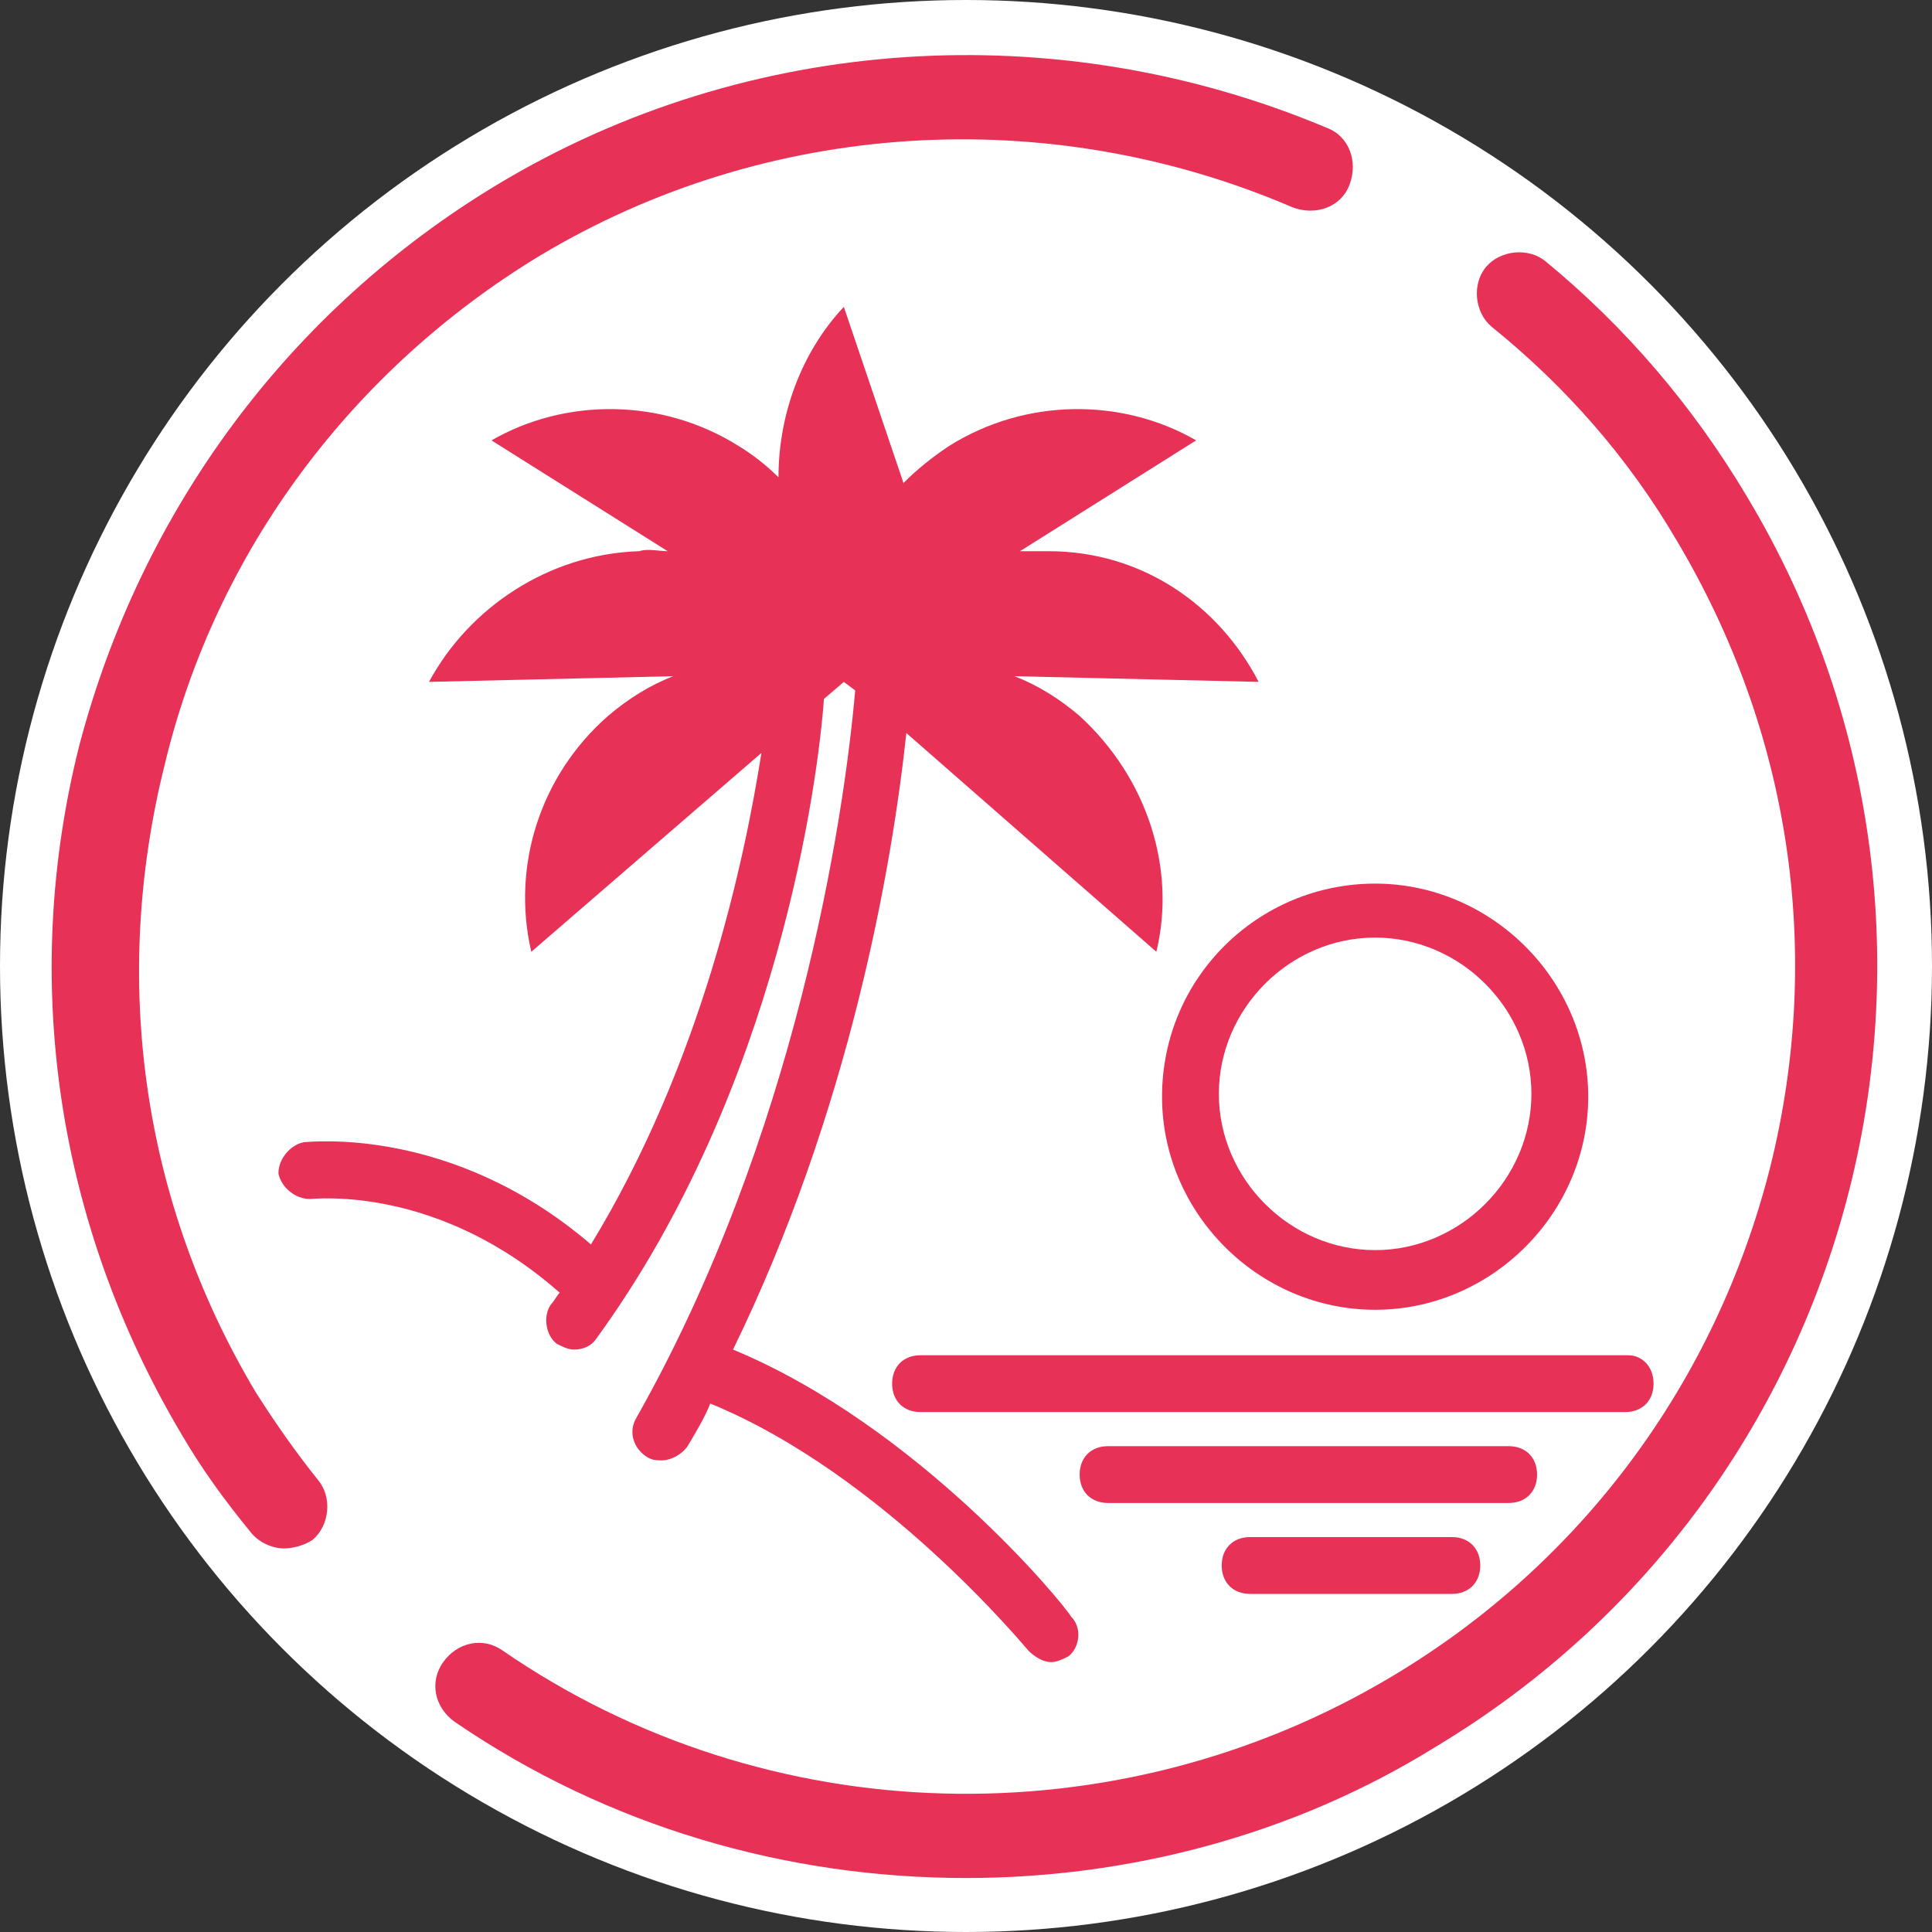
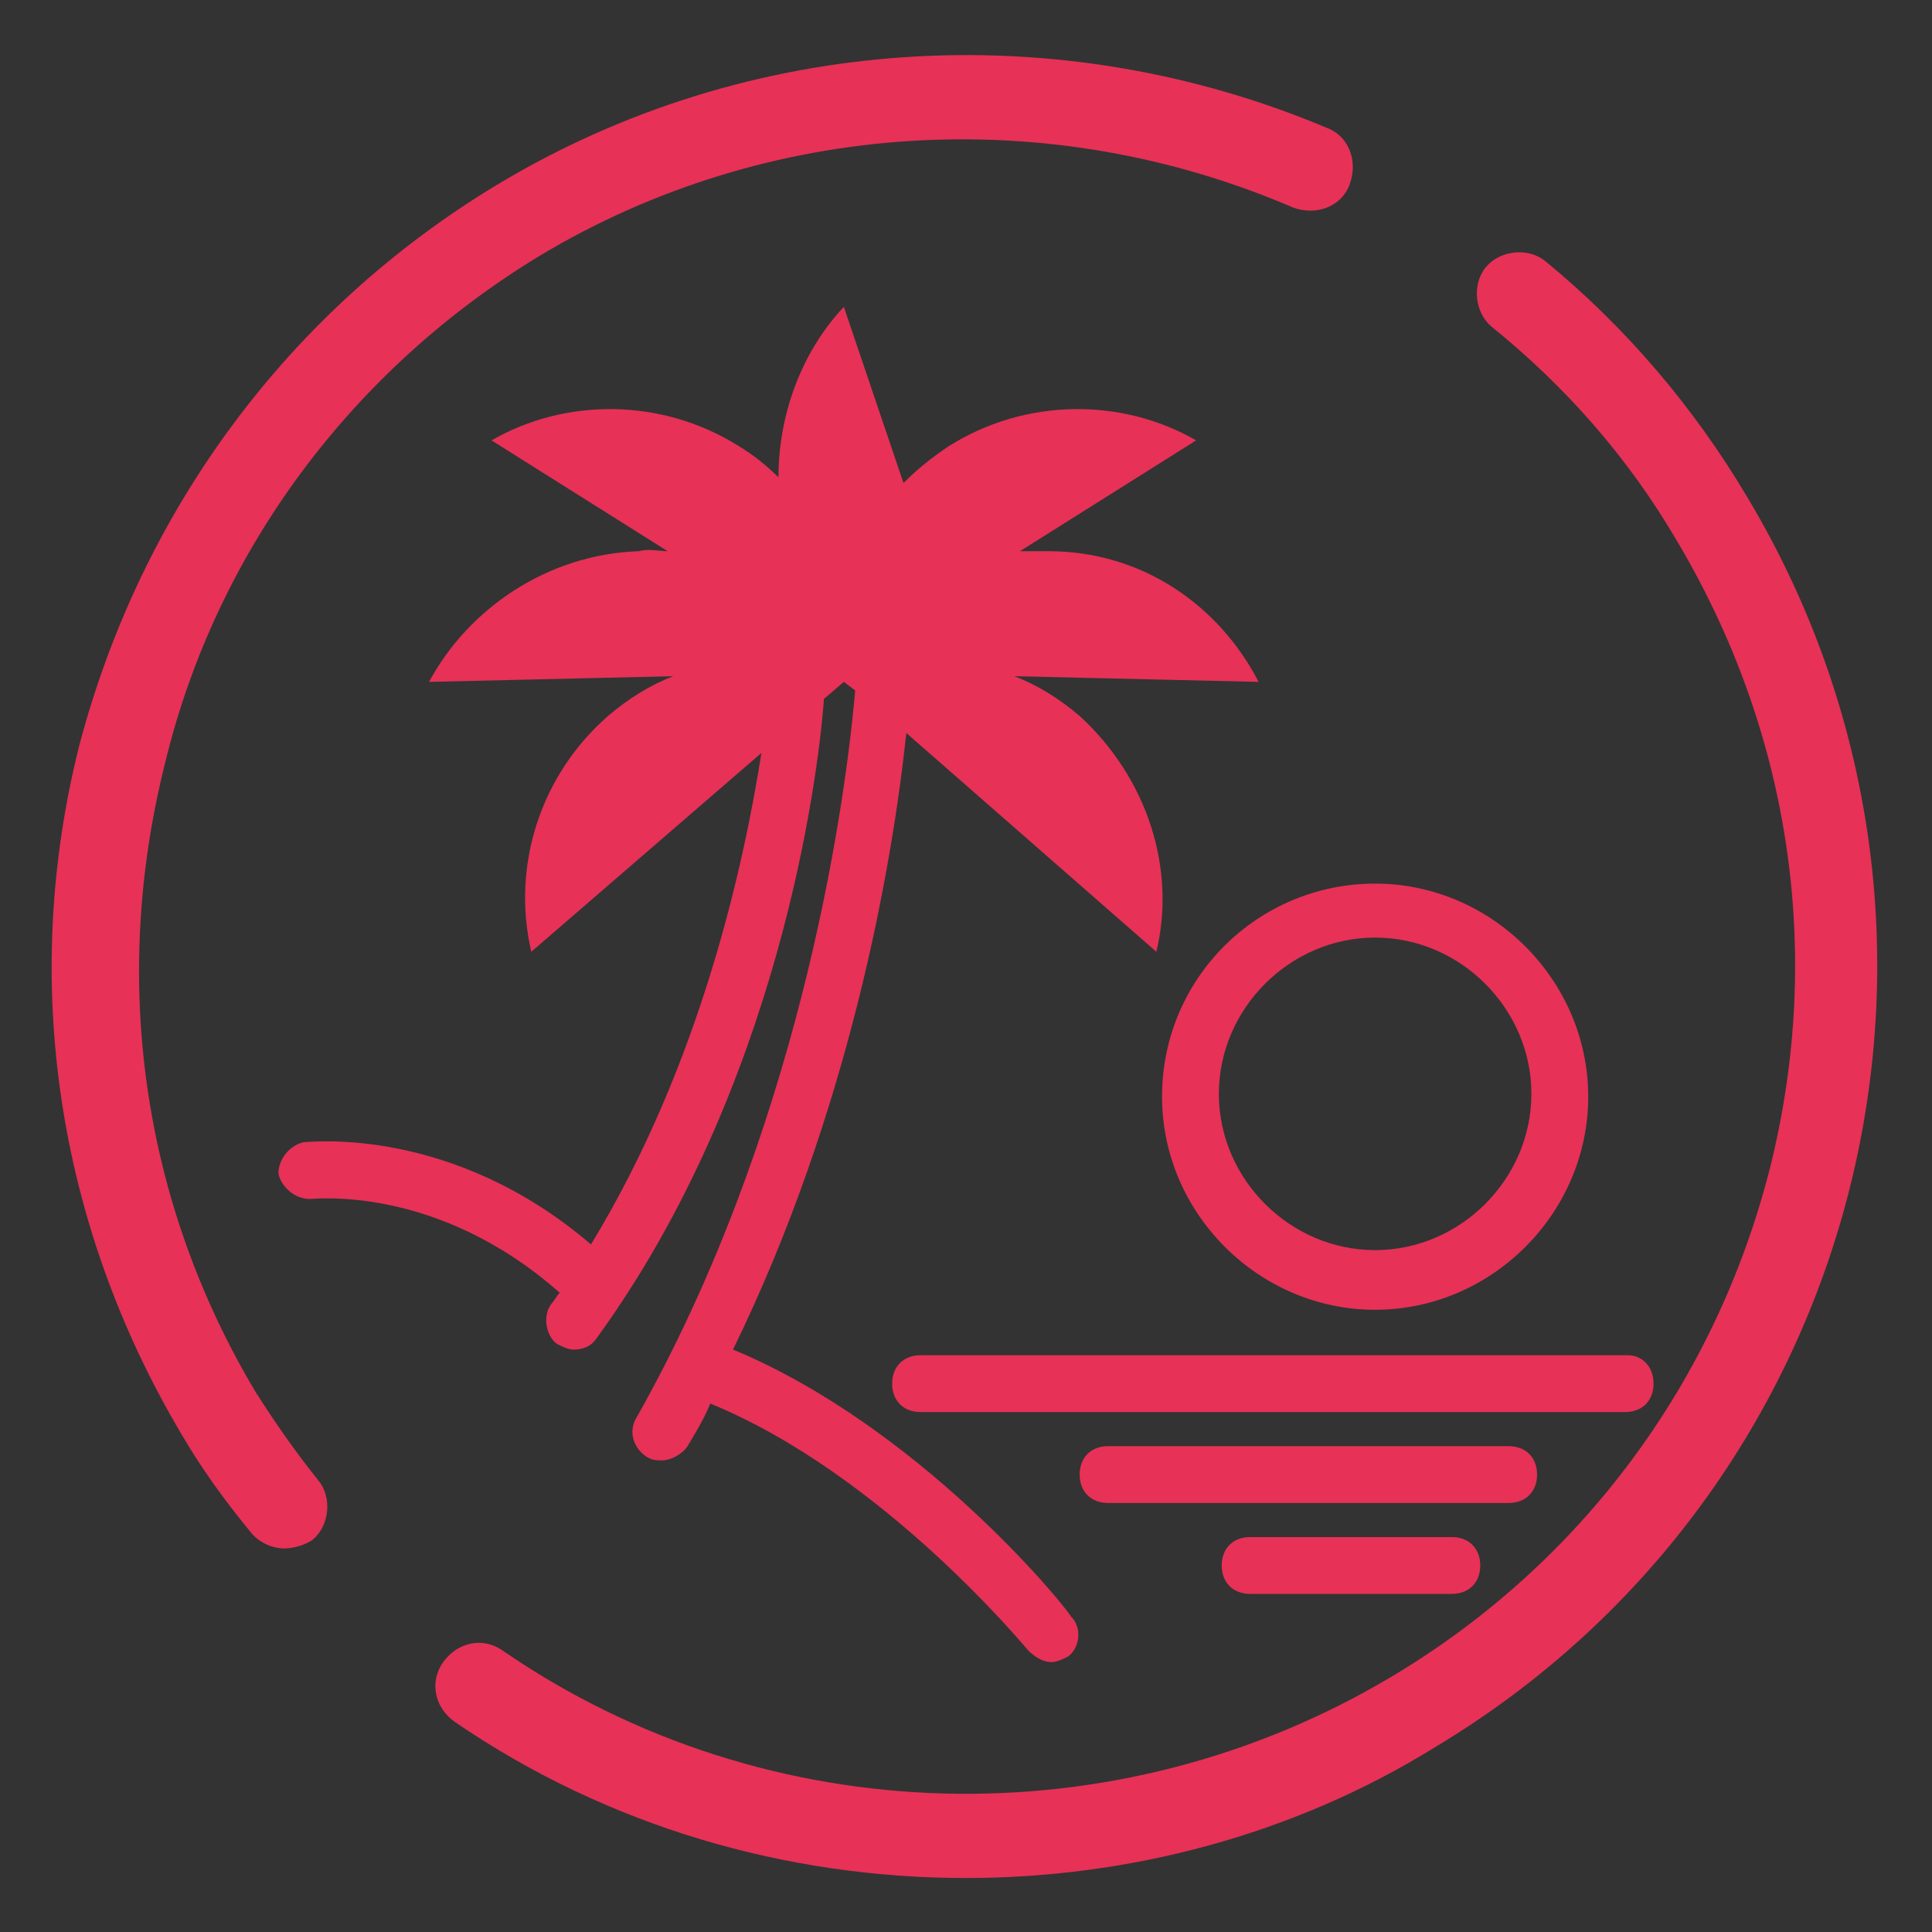
<svg xmlns="http://www.w3.org/2000/svg" version="1.1" x="0px" y="0px" viewBox="0 0 68 68" style="enable-background:new 0 0 68 68;" xml:space="preserve">
  <rect x="0" y="0" width="68" height="68" fill="#333333" stroke="none" />
  <style type="text/css">
	.st0{fill:#FFFFFF;}
	.st1{fill:#E73157;}
</style>
  <g id="Layer_2">
    <g>
-       <circle class="st0" cx="34" cy="34" r="34" />
-     </g>
+       </g>
  </g>
  <g id="Layer_3">
    <g>
      <path class="st1" d="M25.8,47.5c4.1-8.4,5.6-17,6.1-21.7l8.8,7.7c0.7-2.9-0.3-6.1-2.7-8.3c-0.7-0.6-1.5-1.1-2.3-1.4l8.6,0.2    c-1.4-2.7-4.1-4.6-7.4-4.6c-0.3,0-0.7,0-1,0l6.2-3.9c-2.6-1.5-6-1.5-8.7,0.2c-0.6,0.4-1.1,0.8-1.6,1.3l-2.1-6.2    c-1.5,1.6-2.3,3.8-2.3,6C27,16.4,26.5,16,26,15.7c-2.7-1.7-6.1-1.7-8.7-0.2l6.2,3.9c-0.3,0-0.7-0.1-1,0c-3.2,0.1-6,2-7.4,4.6    l8.6-0.2c-0.8,0.3-1.6,0.8-2.3,1.4c-2.4,2.1-3.4,5.3-2.7,8.3l8.1-7c-0.6,3.8-2.1,10.9-6,17.3c-4.9-4.2-9.9-3.6-10.1-3.6    c-0.5,0.1-0.9,0.6-0.9,1.1c0.1,0.5,0.6,0.9,1.1,0.9c0.2,0,4.5-0.5,8.8,3.3c-0.1,0.1-0.2,0.3-0.3,0.4c-0.3,0.4-0.2,1.1,0.2,1.4    c0.2,0.1,0.4,0.2,0.6,0.2c0.3,0,0.6-0.1,0.8-0.4c6.4-8.8,7.8-19.7,8-22.5l0.7-0.6l0.4,0.3c-0.4,4.6-2.1,15.7-7.7,25.6    c-0.3,0.5-0.1,1.1,0.4,1.4c0.2,0.1,0.3,0.1,0.5,0.1c0.3,0,0.7-0.2,0.9-0.5c0.3-0.5,0.6-1,0.8-1.5c0,0,0,0,0,0    c6.1,2.5,11.1,8.6,11.2,8.7c0.2,0.2,0.5,0.4,0.8,0.4c0.2,0,0.4-0.1,0.6-0.2c0.4-0.3,0.5-1,0.1-1.4C37.4,56.4,32.3,50.2,25.8,47.5z    " />
      <path class="st1" d="M57.3,47.7H32.4c-0.6,0-1,0.4-1,1s0.4,1,1,1h24.8c0.6,0,1-0.4,1-1S57.8,47.7,57.3,47.7z" />
      <path class="st1" d="M53.1,50.9H39c-0.6,0-1,0.4-1,1s0.4,1,1,1h14.1c0.6,0,1-0.4,1-1S53.7,50.9,53.1,50.9z" />
      <path class="st1" d="M51.1,54.1H44c-0.6,0-1,0.4-1,1s0.4,1,1,1h7.1c0.6,0,1-0.4,1-1S51.7,54.1,51.1,54.1z" />
      <path class="st1" d="M40.9,38.6c0,4.1,3.4,7.5,7.5,7.5s7.5-3.4,7.5-7.5c0-4.1-3.4-7.5-7.5-7.5S40.9,34.4,40.9,38.6z M48.4,33    c3,0,5.5,2.5,5.5,5.5s-2.5,5.5-5.5,5.5s-5.5-2.5-5.5-5.5S45.4,33,48.4,33z" />
    </g>
  </g>
  <g id="Layer_1">
    <g>
      <g>
        <path class="st1" d="M10,54.5c-0.4,0-0.9-0.2-1.2-0.6c-0.9-1.1-1.7-2.2-2.4-3.4c-4.4-7.4-5.7-16-3.6-24.3     C5,17.9,10.2,10.9,17.5,6.5c8.8-5.3,19.7-6,29.2-2c0.8,0.3,1.1,1.2,0.8,2c-0.3,0.8-1.2,1.1-2,0.8C36.9,3.6,27,4.2,19,9     C12.4,13,7.6,19.4,5.8,26.9C3.9,34.5,5,42.3,9,49c0.7,1.1,1.4,2.1,2.2,3.1c0.5,0.6,0.4,1.6-0.2,2.1C10.7,54.4,10.3,54.5,10,54.5z     " />
      </g>
      <g>
        <path class="st1" d="M34,66.1c-6.3,0-12.6-1.8-18-5.5c-0.7-0.5-0.9-1.4-0.4-2.1c0.5-0.7,1.4-0.9,2.1-0.4C27,64.5,39.3,64.8,49,59     c6.7-4,11.4-10.4,13.3-17.9C64.2,33.5,63,25.7,59,19c-1.7-2.9-3.9-5.4-6.5-7.5c-0.6-0.5-0.7-1.5-0.2-2.1c0.5-0.6,1.5-0.7,2.1-0.2     c2.8,2.3,5.2,5.1,7.1,8.3c9.1,15.2,4.2,34.9-11,44C45.5,64.6,39.7,66.1,34,66.1z" />
      </g>
    </g>
  </g>
</svg>